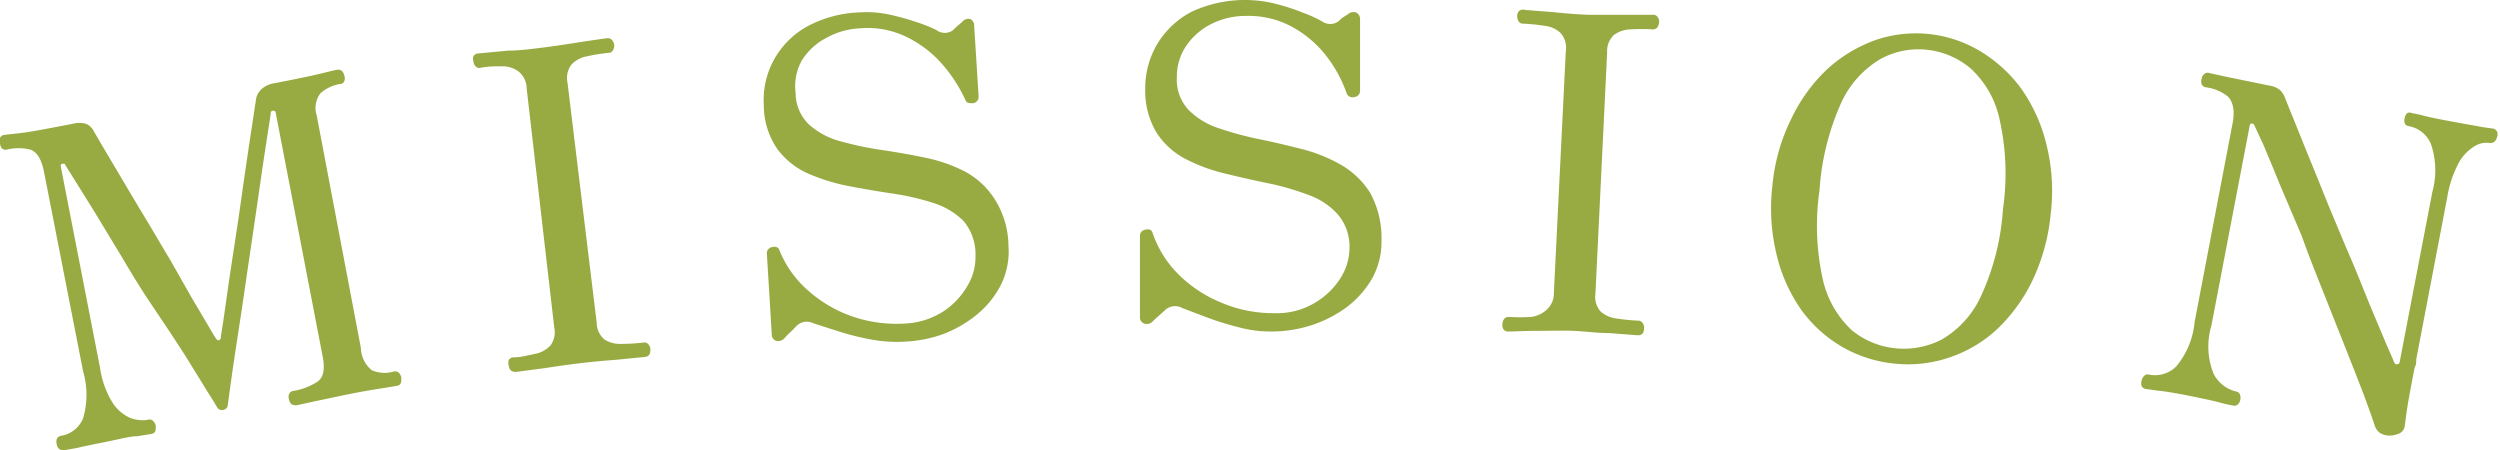
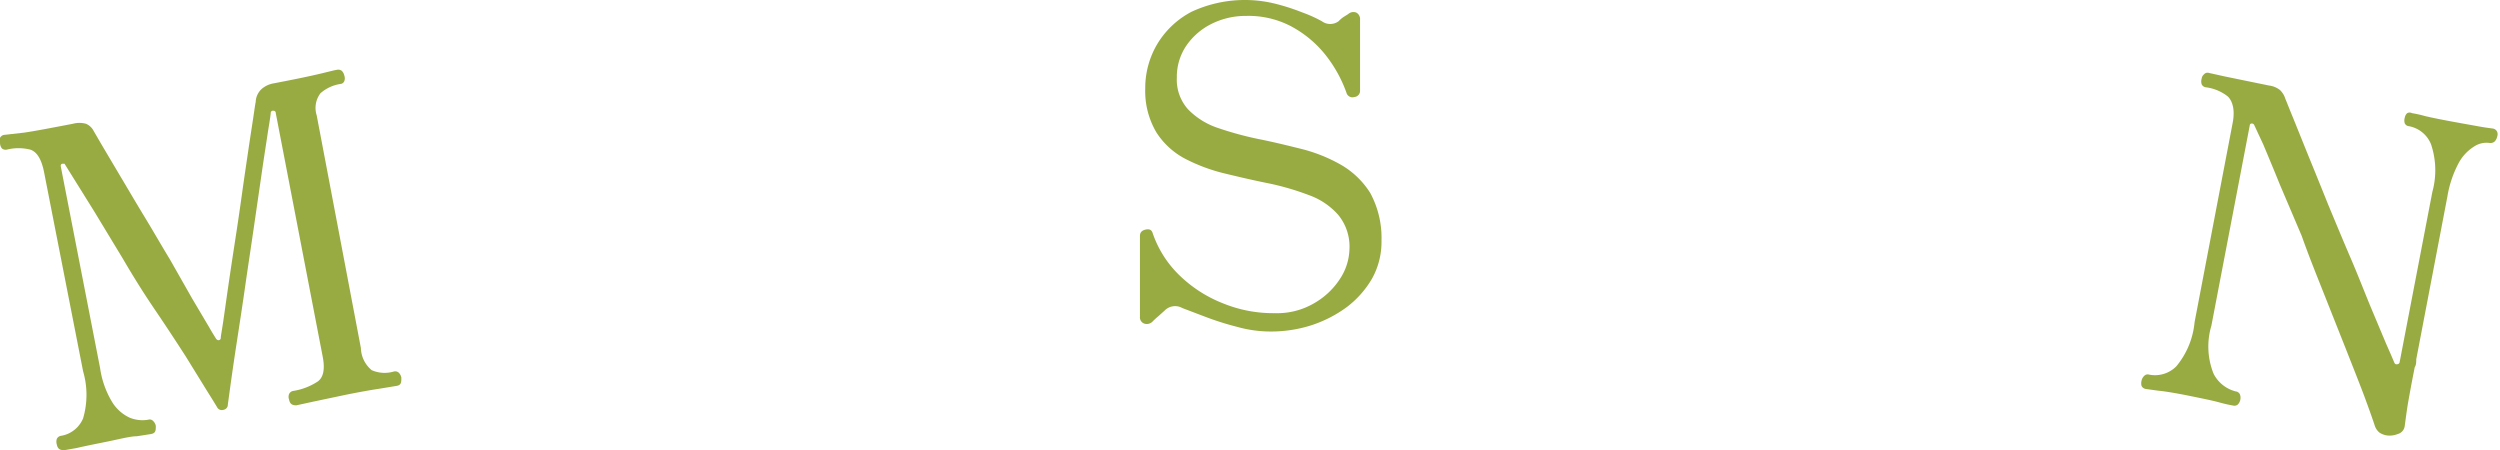
<svg xmlns="http://www.w3.org/2000/svg" viewBox="0 0 113.12 20.38">
  <defs>
    <style>.cls-1{fill:#98ab43;}</style>
  </defs>
  <g id="レイヤー_2" data-name="レイヤー 2">
    <g id="レイヤー_3" data-name="レイヤー 3">
      <path class="cls-1" d="M2.91,20.37c-.19,0-.3-.05-.34-.26a.42.42,0,0,1,0-.25.25.25,0,0,1,.19-.14,1.31,1.31,0,0,0,1-.79,3.79,3.79,0,0,0,0-2.13L2,7.82q-.17-.9-.63-1.05a2.2,2.2,0,0,0-1.06,0,.26.26,0,0,1-.23-.06A.42.42,0,0,1,0,6.47a.36.36,0,0,1,0-.23A.25.25,0,0,1,.22,6.1L1.1,6c.48-.07,1.21-.21,2.2-.4a1.13,1.13,0,0,1,.59,0,.7.7,0,0,1,.35.33l.39.67L5.46,8c.34.57.69,1.17,1.08,1.81s.76,1.29,1.15,1.93l1,1.76.77,1.3c.19.33.3.5.32.53s.08.08.13.06a.1.1,0,0,0,.08-.1c0-.09.05-.33.11-.74s.13-.92.22-1.54.19-1.29.3-2,.22-1.45.32-2.17.2-1.39.29-2,.17-1.12.23-1.52.09-.63.11-.7A.83.83,0,0,1,11.87,4a1.13,1.13,0,0,1,.52-.23c1-.19,1.66-.33,2.08-.43s.68-.17.77-.18a.26.26,0,0,1,.23.05.43.43,0,0,1,.11.21.36.36,0,0,1,0,.25.21.21,0,0,1-.18.13,1.76,1.76,0,0,0-.9.42,1.1,1.1,0,0,0-.17,1l2,10.53a1.34,1.34,0,0,0,.49,1,1.45,1.45,0,0,0,1,.06.24.24,0,0,1,.23.06.42.42,0,0,1,.11.22c0,.21,0,.33-.21.37l-.79.13q-.6.09-1.5.27l-1.47.31-.78.17c-.18,0-.29-.05-.33-.26a.35.35,0,0,1,0-.25.25.25,0,0,1,.18-.14,2.81,2.81,0,0,0,1.12-.43c.26-.19.33-.57.22-1.13l-2.12-11q0-.12-.12-.12a.1.1,0,0,0-.11.1q0,.09-.12.81c-.07.48-.17,1.1-.28,1.86l-.36,2.48c-.13.9-.27,1.81-.4,2.72s-.26,1.75-.38,2.53-.21,1.41-.28,1.91l-.12.88c0,.15-.1.23-.22.25a.24.24,0,0,1-.27-.13s-.16-.27-.42-.68l-1-1.62C8,15.5,7.53,14.78,7,14s-1-1.54-1.45-2.31L4.26,9.56,2.92,7.41s-.06,0-.11,0a.1.1,0,0,0-.06.12l1.78,9.13a4.06,4.06,0,0,0,.55,1.54,1.84,1.84,0,0,0,.79.7,1.52,1.52,0,0,0,.84.09.21.21,0,0,1,.22.06.4.4,0,0,1,.12.22c0,.21,0,.33-.22.37l-.64.1c-.29,0-.74.12-1.33.24s-1.14.23-1.38.29Z" />
-       <path class="cls-1" d="M23.34,16.83c-.19,0-.29-.08-.32-.29a.43.43,0,0,1,0-.25.25.25,0,0,1,.2-.12c.36,0,.68-.1,1-.16a1.28,1.28,0,0,0,.68-.37,1,1,0,0,0,.18-.81L23.83,4a1,1,0,0,0-.36-.76A1.22,1.22,0,0,0,22.73,3c-.31,0-.64,0-1,.07A.21.21,0,0,1,21.52,3a.35.35,0,0,1-.1-.23.34.34,0,0,1,0-.22.26.26,0,0,1,.2-.13L23,2.29c.55,0,1.08-.08,1.58-.14s1-.14,1.58-.23,1-.15,1.31-.19a.24.24,0,0,1,.22.08.41.41,0,0,1,.1.21.39.39,0,0,1-.05.24.21.21,0,0,1-.19.13,8.53,8.53,0,0,0-1,.16,1.28,1.28,0,0,0-.69.37,1,1,0,0,0-.18.83L27,14.61a1,1,0,0,0,.35.75,1.29,1.29,0,0,0,.76.2,8.44,8.44,0,0,0,1-.06.24.24,0,0,1,.22.07.37.37,0,0,1,.1.23c0,.22-.06.33-.24.35l-1.32.13q-.81.06-1.59.15c-.5.06-1,.13-1.58.22Z" />
-       <path class="cls-1" d="M40.92,15.46a6.35,6.35,0,0,1-1.61-.12,11.6,11.6,0,0,1-1.5-.39l-1-.32a.66.66,0,0,0-.79.14,4,4,0,0,1-.29.29,2.65,2.65,0,0,0-.24.25.39.39,0,0,1-.38.11.3.3,0,0,1-.19-.3l-.22-3.63a.28.28,0,0,1,.24-.31q.26-.06.33.15a4.81,4.81,0,0,0,1.3,1.82,5.91,5.91,0,0,0,2,1.17,6.16,6.16,0,0,0,2.37.32,3.5,3.5,0,0,0,1.76-.56,3.45,3.45,0,0,0,1.1-1.19,2.54,2.54,0,0,0,.34-1.33A2.36,2.36,0,0,0,43.6,10a3.39,3.39,0,0,0-1.38-.82,11.33,11.33,0,0,0-1.82-.42c-.66-.1-1.33-.21-2-.34a8.78,8.78,0,0,1-1.84-.57,3.5,3.5,0,0,1-1.39-1.11,3.52,3.52,0,0,1-.61-2A3.77,3.77,0,0,1,35,2.74a3.86,3.86,0,0,1,1.48-1.52A5.38,5.38,0,0,1,38.9.56a4.89,4.89,0,0,1,1.3.09A11.21,11.21,0,0,1,41.47,1a6.38,6.38,0,0,1,.9.36.63.63,0,0,0,.76,0,2,2,0,0,1,.21-.2l.19-.16A.36.36,0,0,1,43.9.86a.32.32,0,0,1,.18.31l.2,3.19a.29.29,0,0,1-.25.31c-.17,0-.28,0-.34-.13A6.66,6.66,0,0,0,42.54,2.8a5.08,5.08,0,0,0-1.61-1.17,4,4,0,0,0-2-.35,3.49,3.49,0,0,0-1.55.44,2.87,2.87,0,0,0-1.09,1A2.38,2.38,0,0,0,36,4.2a2,2,0,0,0,.59,1.42,3.43,3.43,0,0,0,1.36.75,14.79,14.79,0,0,0,1.84.4c.67.1,1.34.21,2,.35a7,7,0,0,1,1.85.63A3.62,3.62,0,0,1,45,9a4,4,0,0,1,.63,2.12,3.41,3.41,0,0,1-.33,1.75,4.27,4.27,0,0,1-1.08,1.35,5.57,5.57,0,0,1-1.55.9A6,6,0,0,1,40.92,15.46Z" />
      <path class="cls-1" d="M57.58,15a5.59,5.59,0,0,1-1.6-.21,13,13,0,0,1-1.48-.47l-1-.38a.66.66,0,0,0-.8.11l-.3.27a3.09,3.09,0,0,0-.25.23.36.36,0,0,1-.38.09.3.3,0,0,1-.19-.31V10.68c0-.16.08-.25.25-.29s.28,0,.33.17a4.81,4.81,0,0,0,1.19,1.88,5.92,5.92,0,0,0,2,1.29,6,6,0,0,0,2.34.44,3.31,3.31,0,0,0,1.79-.46,3.4,3.4,0,0,0,1.17-1.12,2.56,2.56,0,0,0,.41-1.31,2.26,2.26,0,0,0-.51-1.56,3.21,3.21,0,0,0-1.32-.89,12.09,12.09,0,0,0-1.81-.53c-.65-.13-1.3-.28-2-.45a7.87,7.87,0,0,1-1.8-.67A3.44,3.44,0,0,1,52.33,6a3.67,3.67,0,0,1-.51-2,3.89,3.89,0,0,1,.54-2A3.93,3.93,0,0,1,53.92.53,5.72,5.72,0,0,1,57.67.16a9.66,9.66,0,0,1,1.25.4,6.16,6.16,0,0,1,.89.4.64.64,0,0,0,.76,0,1.37,1.37,0,0,1,.22-.19L61,.64a.35.35,0,0,1,.37-.07.33.33,0,0,1,.17.32v3.2a.28.28,0,0,1-.26.3.28.28,0,0,1-.34-.15,6,6,0,0,0-1-1.8,5,5,0,0,0-1.54-1.26,4.14,4.14,0,0,0-2-.46,3.46,3.46,0,0,0-1.58.36,3,3,0,0,0-1.15,1,2.5,2.5,0,0,0-.42,1.43,2,2,0,0,0,.51,1.44,3.36,3.36,0,0,0,1.32.83,15.16,15.16,0,0,0,1.81.5c.66.13,1.32.29,2,.46a7.08,7.08,0,0,1,1.81.73A3.82,3.82,0,0,1,62,8.73a4.26,4.26,0,0,1,.51,2.16,3.41,3.41,0,0,1-.43,1.72,4.36,4.36,0,0,1-1.16,1.3,5.68,5.68,0,0,1-1.59.81A6,6,0,0,1,57.58,15Z" />
-       <path class="cls-1" d="M68.24,15c-.18,0-.27-.12-.26-.33a.49.49,0,0,1,.08-.24.27.27,0,0,1,.22-.09,8.16,8.16,0,0,0,1,0A1.28,1.28,0,0,0,70,14a1,1,0,0,0,.31-.77l.54-10.92a1,1,0,0,0-.24-.82,1.24,1.24,0,0,0-.7-.32,9.19,9.19,0,0,0-1-.1.22.22,0,0,1-.2-.11.48.48,0,0,1-.06-.24.35.35,0,0,1,.08-.22A.27.27,0,0,1,69,.45l1.3.1q.83.09,1.59.12c.52,0,1.05,0,1.6,0s1,0,1.32,0a.22.22,0,0,1,.2.11.3.3,0,0,1,.06.22.41.41,0,0,1-.08.24.26.26,0,0,1-.21.09,8,8,0,0,0-1,0,1.32,1.32,0,0,0-.75.25,1,1,0,0,0-.31.79l-.53,10.92a1,1,0,0,0,.23.8,1.34,1.34,0,0,0,.71.32,9.54,9.54,0,0,0,1,.1.22.22,0,0,1,.2.11.34.34,0,0,1,.06.24c0,.22-.11.32-.29.31l-1.32-.1c-.54,0-1.08-.08-1.6-.1s-1,0-1.59,0S68.56,15,68.24,15Z" />
-       <path class="cls-1" d="M85.7,16.45a5.86,5.86,0,0,1-2.37-.77A6,6,0,0,1,81.49,14a7.25,7.25,0,0,1-1.11-2.51,8.8,8.8,0,0,1-.18-3.11,8.57,8.57,0,0,1,.85-3A7.43,7.43,0,0,1,82.7,3.11a6.47,6.47,0,0,1,2.17-1.3,5.65,5.65,0,0,1,4.72.5A6.37,6.37,0,0,1,91.45,4,7.41,7.41,0,0,1,92.6,6.55a8.66,8.66,0,0,1,.19,3.13,9,9,0,0,1-.82,3,7.55,7.55,0,0,1-1.61,2.22,5.94,5.94,0,0,1-2.17,1.28A5.8,5.8,0,0,1,85.7,16.45Zm.07-.69a3.73,3.73,0,0,0,2.11-.41,4.37,4.37,0,0,0,1.75-1.94,11.11,11.11,0,0,0,1-3.95,11.2,11.2,0,0,0-.16-4.09,4.34,4.34,0,0,0-1.3-2.27,3.66,3.66,0,0,0-2-.85,3.57,3.57,0,0,0-2.08.42,4.44,4.44,0,0,0-1.76,1.94,11.46,11.46,0,0,0-1,4,11.16,11.16,0,0,0,.16,4.08,4.47,4.47,0,0,0,1.31,2.26A3.7,3.7,0,0,0,85.77,15.76Z" />
      <path class="cls-1" d="M108.09,19.71a.83.83,0,0,1-.43-.14.69.69,0,0,1-.21-.32q-.14-.43-.48-1.35c-.23-.61-.51-1.31-.82-2.1l-1-2.52c-.35-.88-.7-1.75-1-2.6l-1-2.35c-.29-.72-.54-1.31-.74-1.79L102,5.66a.11.11,0,0,0-.11-.07.08.08,0,0,0-.09.07l-1.74,9.08a3.3,3.3,0,0,0,.1,2.17,1.55,1.55,0,0,0,1,.8.24.24,0,0,1,.19.13.44.44,0,0,1-.09.46.24.24,0,0,1-.22.05,6.36,6.36,0,0,1-.65-.15c-.3-.08-.74-.17-1.33-.29s-1.14-.21-1.39-.23l-.58-.08a.26.26,0,0,1-.19-.14.46.46,0,0,1,0-.23.4.4,0,0,1,.12-.22.21.21,0,0,1,.22-.06,1.36,1.36,0,0,0,1.23-.37,3.64,3.64,0,0,0,.83-2l1.72-9c.12-.6,0-1-.21-1.21a2,2,0,0,0-1-.42.24.24,0,0,1-.19-.14.42.42,0,0,1,0-.25.31.31,0,0,1,.11-.2.21.21,0,0,1,.22-.06l.72.16,2,.41a1,1,0,0,1,.49.2.92.92,0,0,1,.25.41c.05.11.16.4.35.86l.69,1.71q.41,1,.9,2.22c.33.79.66,1.59,1,2.38s.63,1.54.91,2.22l.71,1.69c.2.45.32.73.36.83s.09.1.15.09a.11.11,0,0,0,.1-.1l1.48-7.7a3.69,3.69,0,0,0-.06-2.15,1.34,1.34,0,0,0-1-.82.23.23,0,0,1-.19-.13.42.42,0,0,1,0-.25.36.36,0,0,1,.11-.21.24.24,0,0,1,.22,0,5.09,5.09,0,0,1,.58.13c.25.06.68.15,1.28.26s1,.18,1.22.22.46.07.6.09a.26.26,0,0,1,.17.14.31.31,0,0,1,0,.23.43.43,0,0,1-.12.22.3.3,0,0,1-.22.06,1,1,0,0,0-.67.14,2,2,0,0,0-.71.73,4.88,4.88,0,0,0-.53,1.55l-1.41,7.37c0,.13,0,.25-.07.36l-.06.31c-.09.45-.16.85-.22,1.18s-.11.71-.17,1.16a.43.43,0,0,1-.32.37A1,1,0,0,1,108.09,19.71Z" />
    </g>
  </g>
</svg>